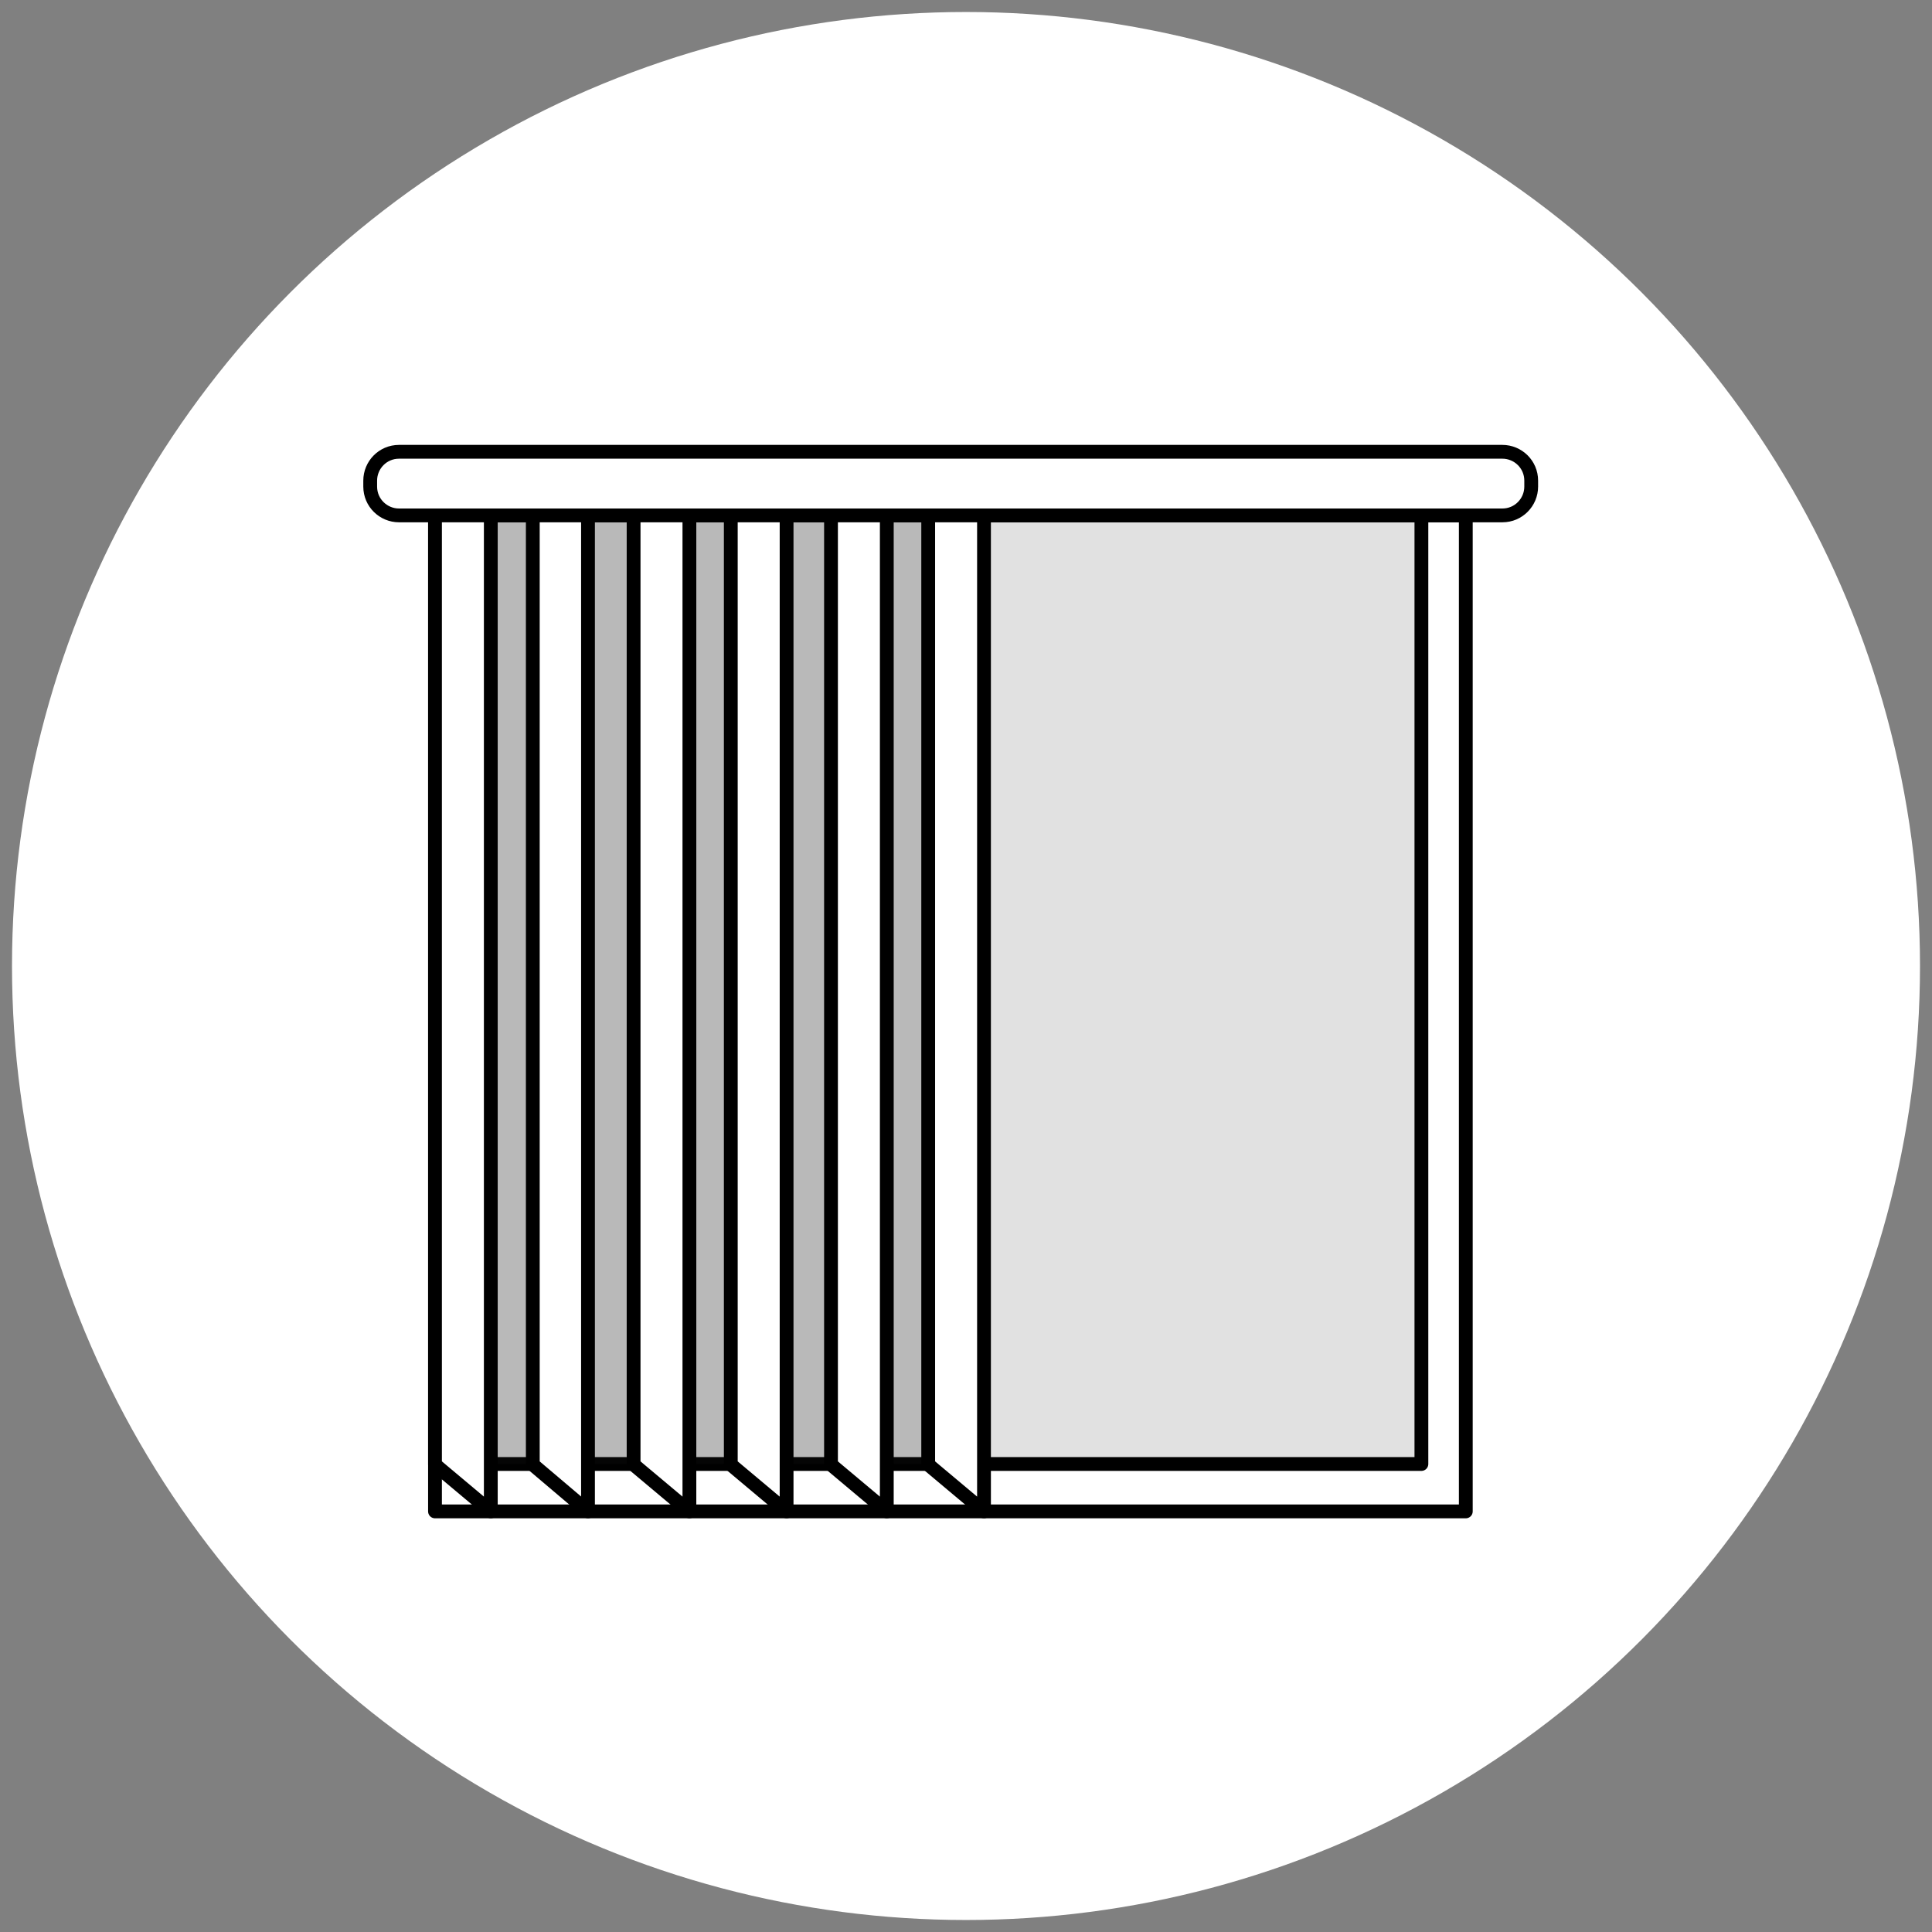
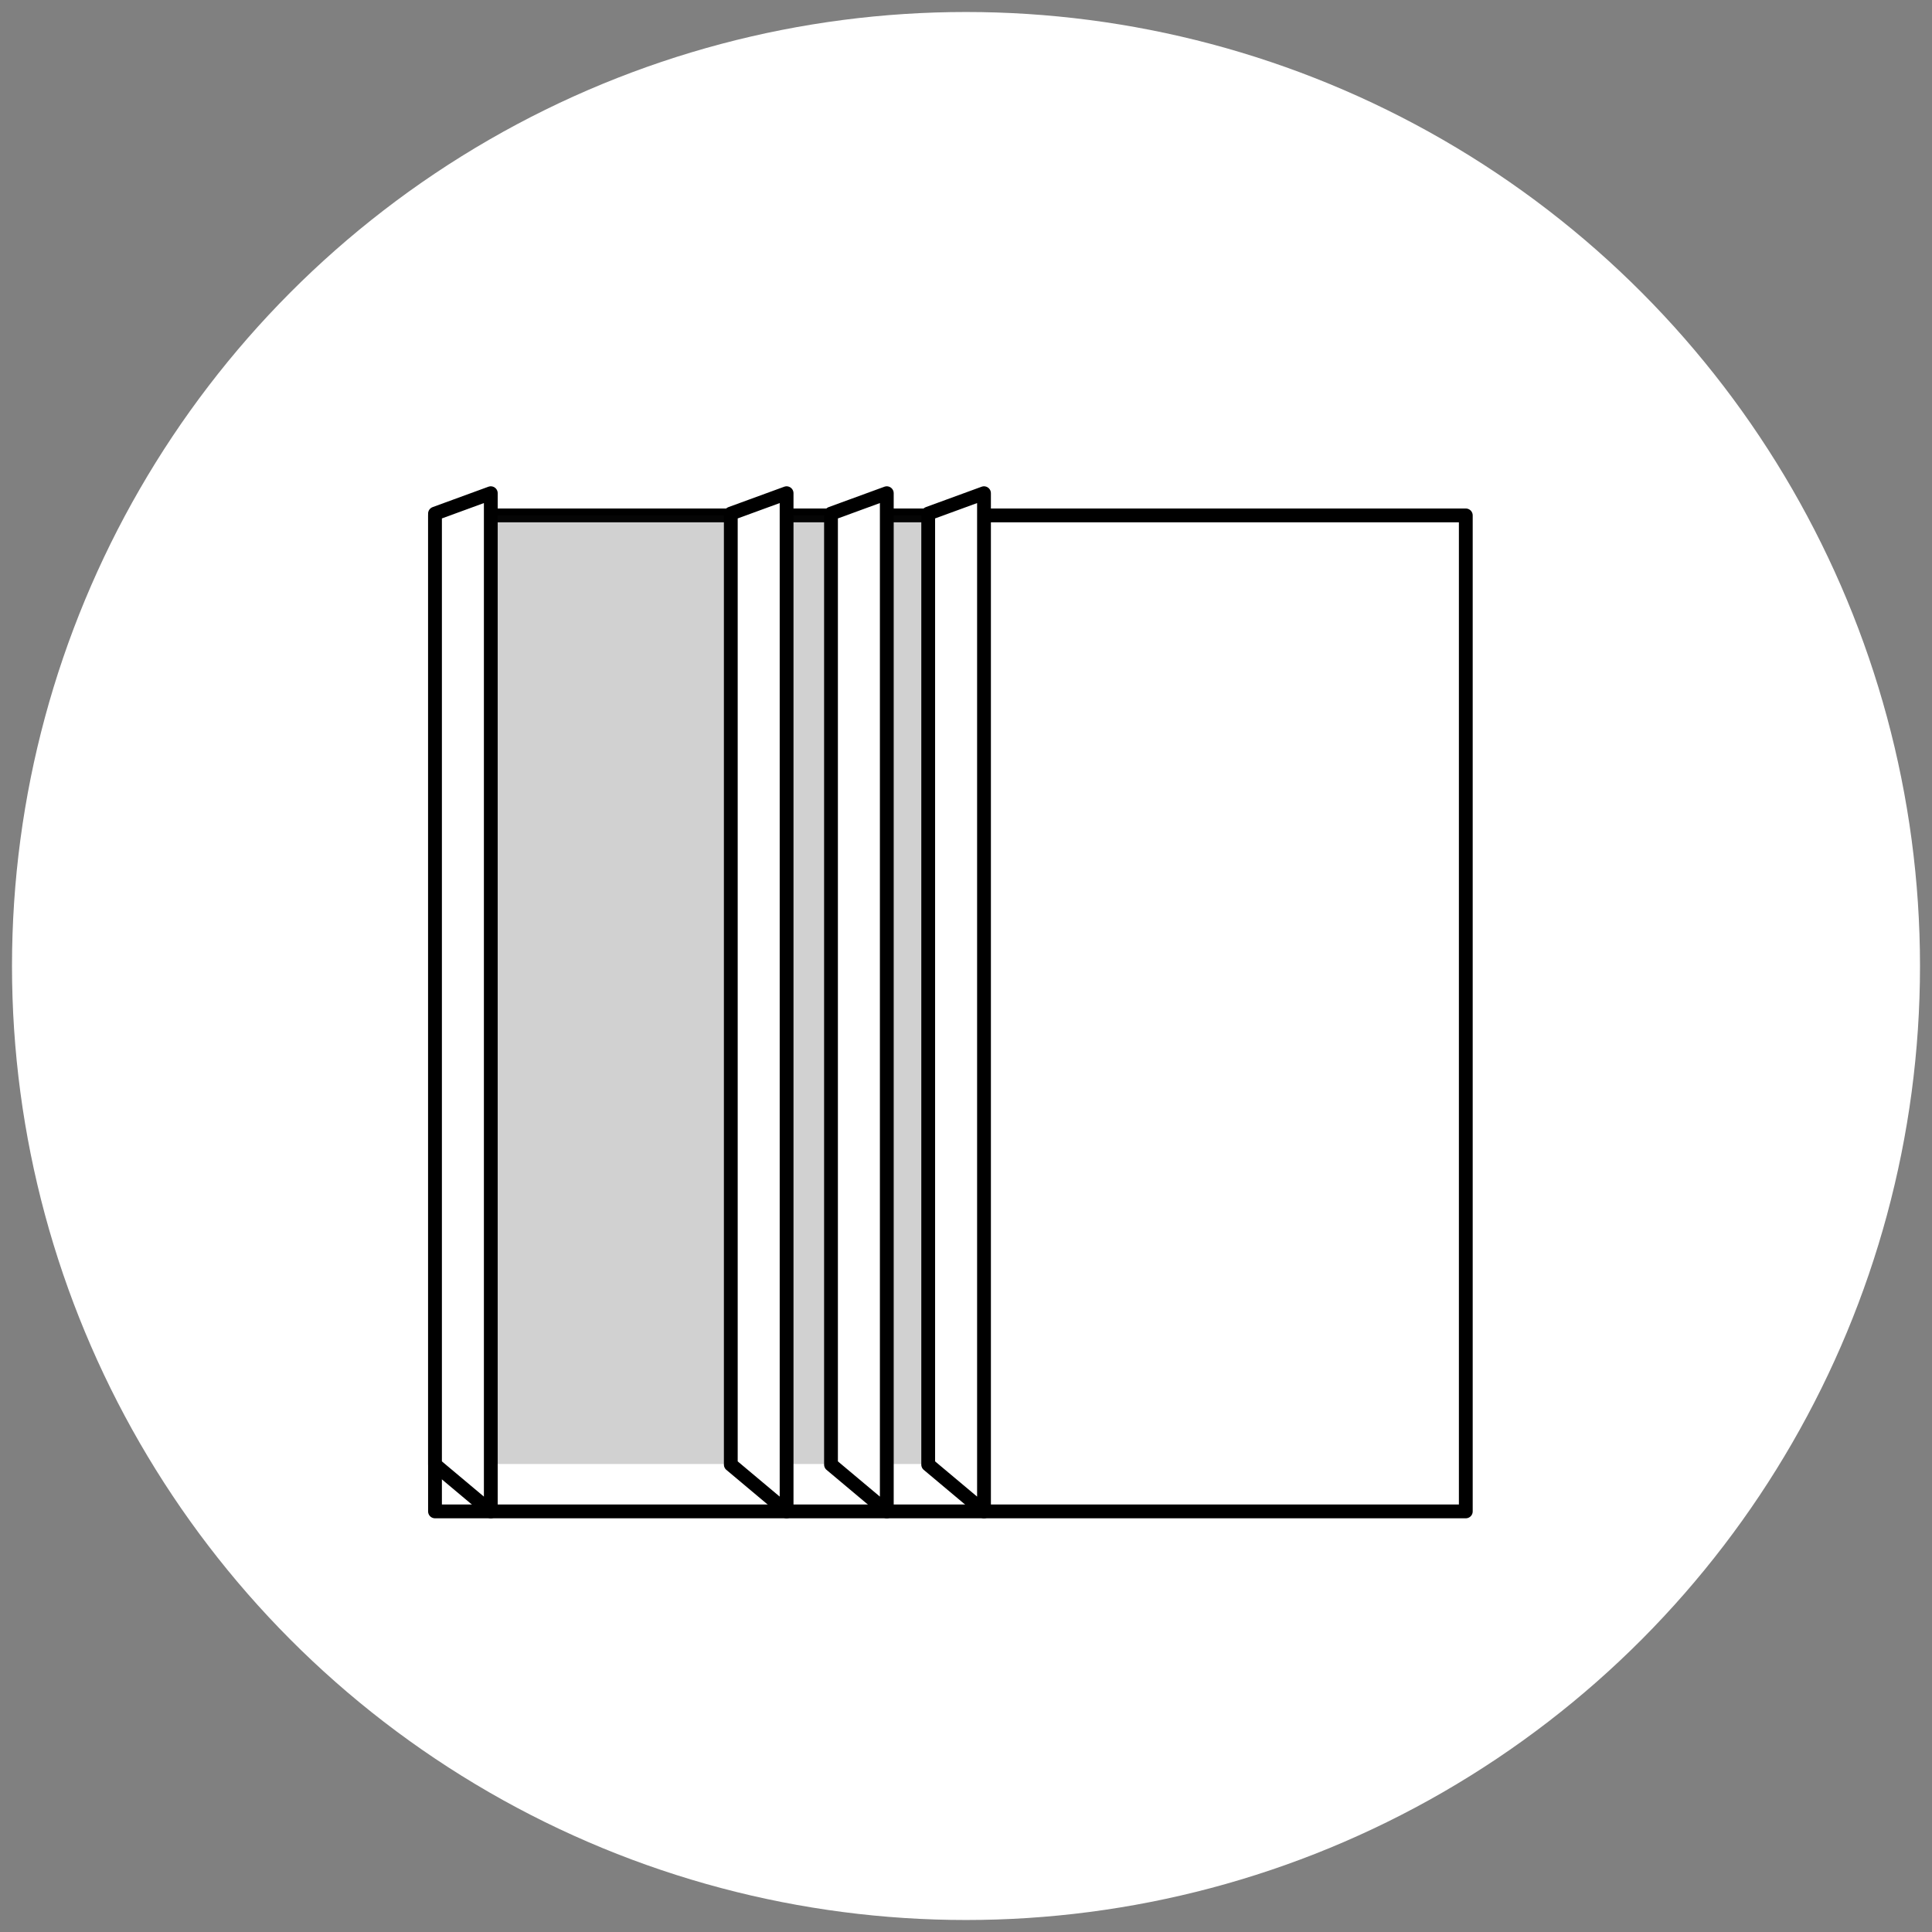
<svg xmlns="http://www.w3.org/2000/svg" version="1.1" id="Layer_1" x="0px" y="0px" width="322px" height="322px" viewBox="0 0 322 322" style="enable-background:new 0 0 322 322;" xml:space="preserve">
  <rect x="0" y="0" width="322" height="322" fill="#808080" stroke="none" />
  <style type="text/css">
	.st0{fill:#FFFFFF;}
	.st1{fill:#FFFFFF;stroke:#000000;stroke-width:2.3;stroke-linecap:round;stroke-linejoin:round;stroke-miterlimit:10;}
	.st2{fill:#E1E1E1;stroke:#000000;stroke-width:2.3;stroke-linecap:round;stroke-linejoin:round;stroke-miterlimit:10;}
	.st3{opacity:0.2;fill:#1D1D1B;}
</style>
  <g id="Group_1875">
    <circle id="Ellipse_90" class="st0" cx="161" cy="161" r="159" />
  </g>
  <g>
    <rect x="72.5" y="85.9" class="st1" width="171.8" height="166" />
-     <rect x="80.1" y="85.9" class="st2" width="156.8" height="158.1" />
    <rect x="72.5" y="85.9" class="st3" width="91.5" height="158.1" />
    <polygon class="st1" points="81.8,82.2 81.8,251.9 72.5,244.1 72.5,85.6  " />
-     <polygon class="st1" points="98,82.2 98,251.9 88.8,244.1 88.8,85.6  " />
-     <polygon class="st1" points="114.9,82.2 114.9,251.9 105.6,244.1 105.6,85.6  " />
    <polygon class="st1" points="131.1,82.2 131.1,251.9 121.8,244.1 121.8,85.6  " />
    <polygon class="st1" points="147.8,82.2 147.8,251.9 138.5,244.1 138.5,85.6  " />
    <polygon class="st1" points="164,82.2 164,251.9 154.7,244.1 154.7,85.6  " />
-     <path class="st1" d="M250.4,85.9H66.5c-2.6,0-4.8-2.1-4.8-4.8v-1c0-2.6,2.1-4.8,4.8-4.8h183.9c2.6,0,4.8,2.1,4.8,4.8v1   C255.2,83.7,253.1,85.9,250.4,85.9z" />
  </g>
</svg>